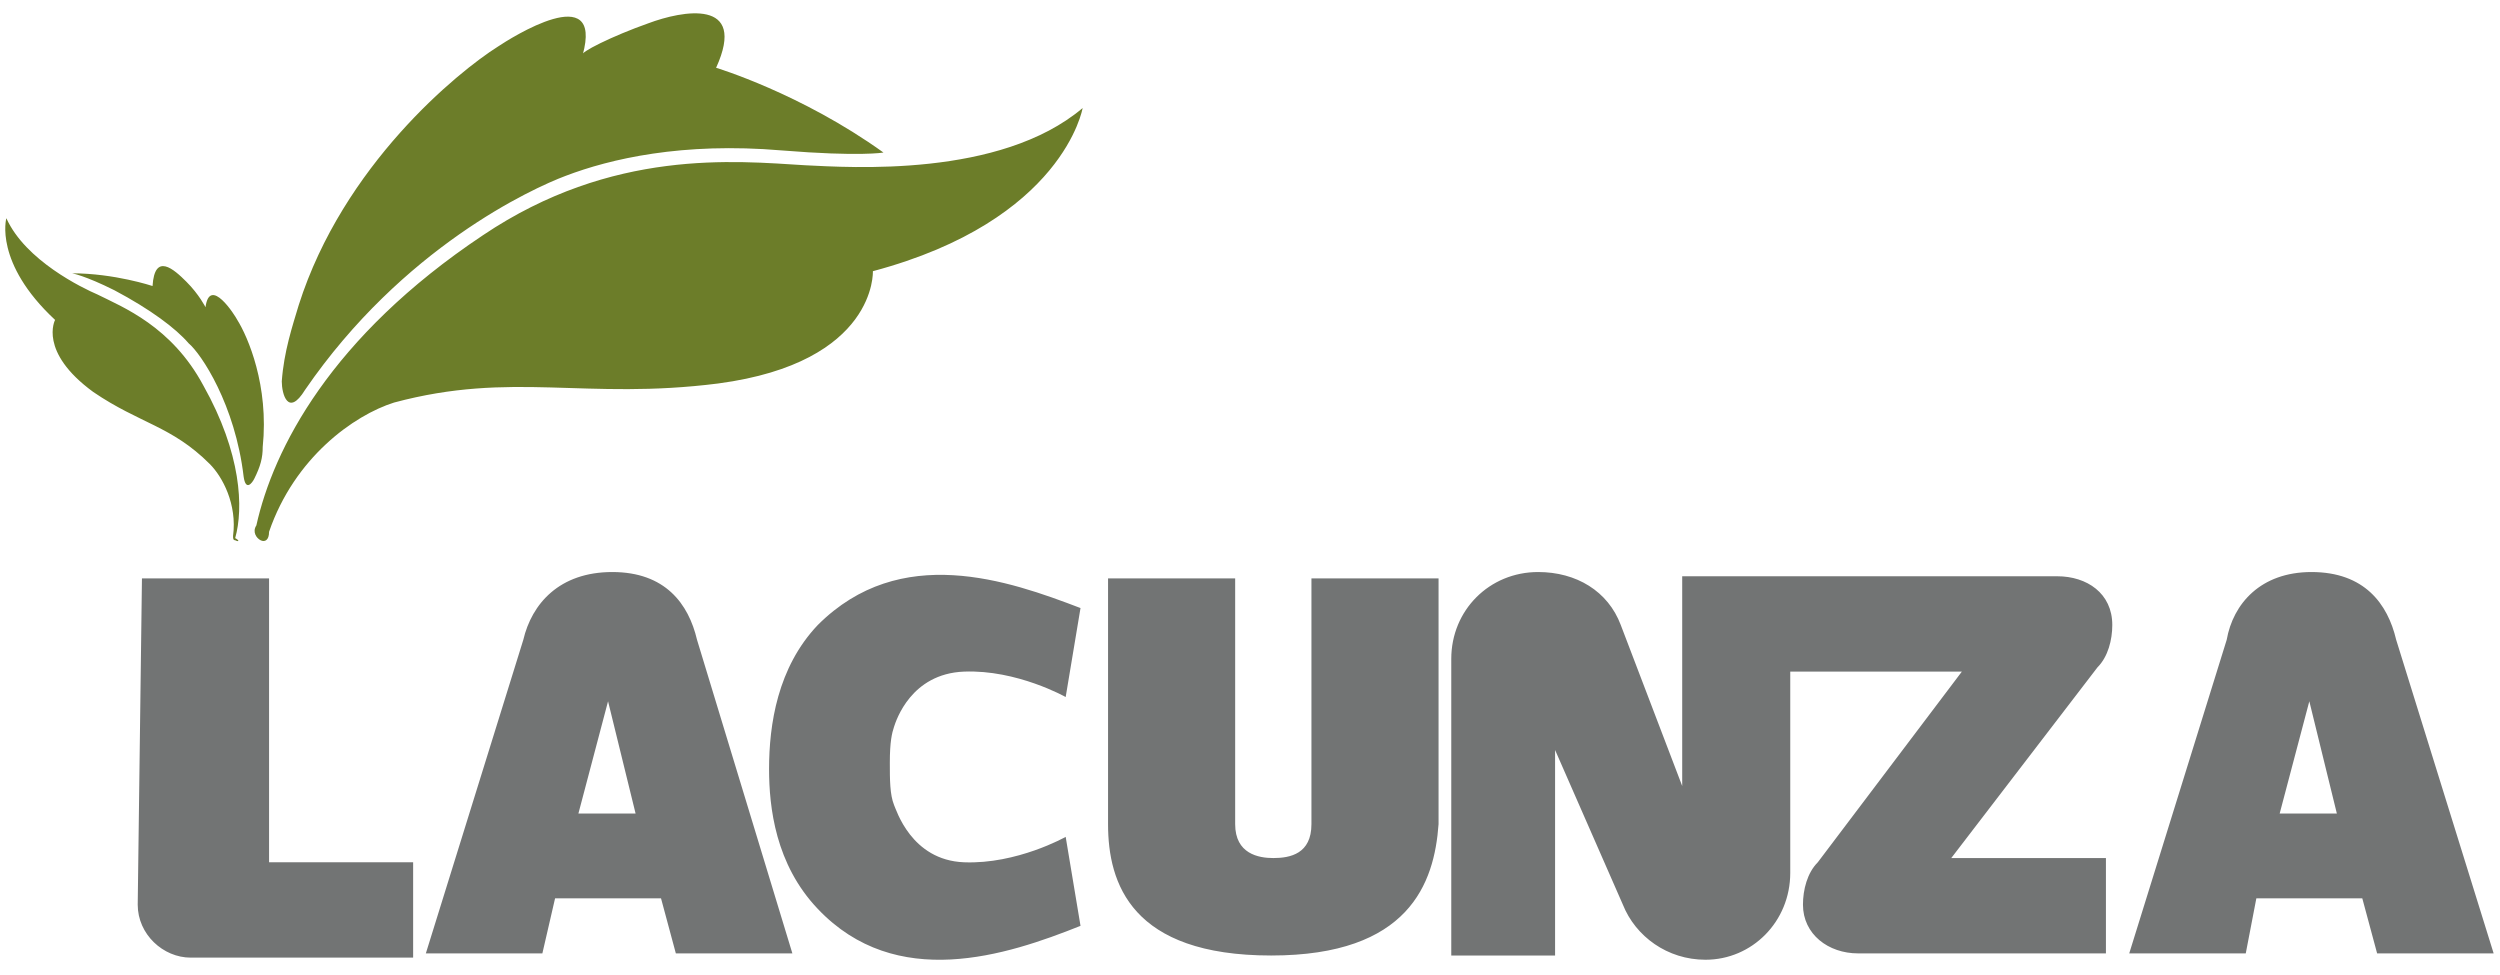
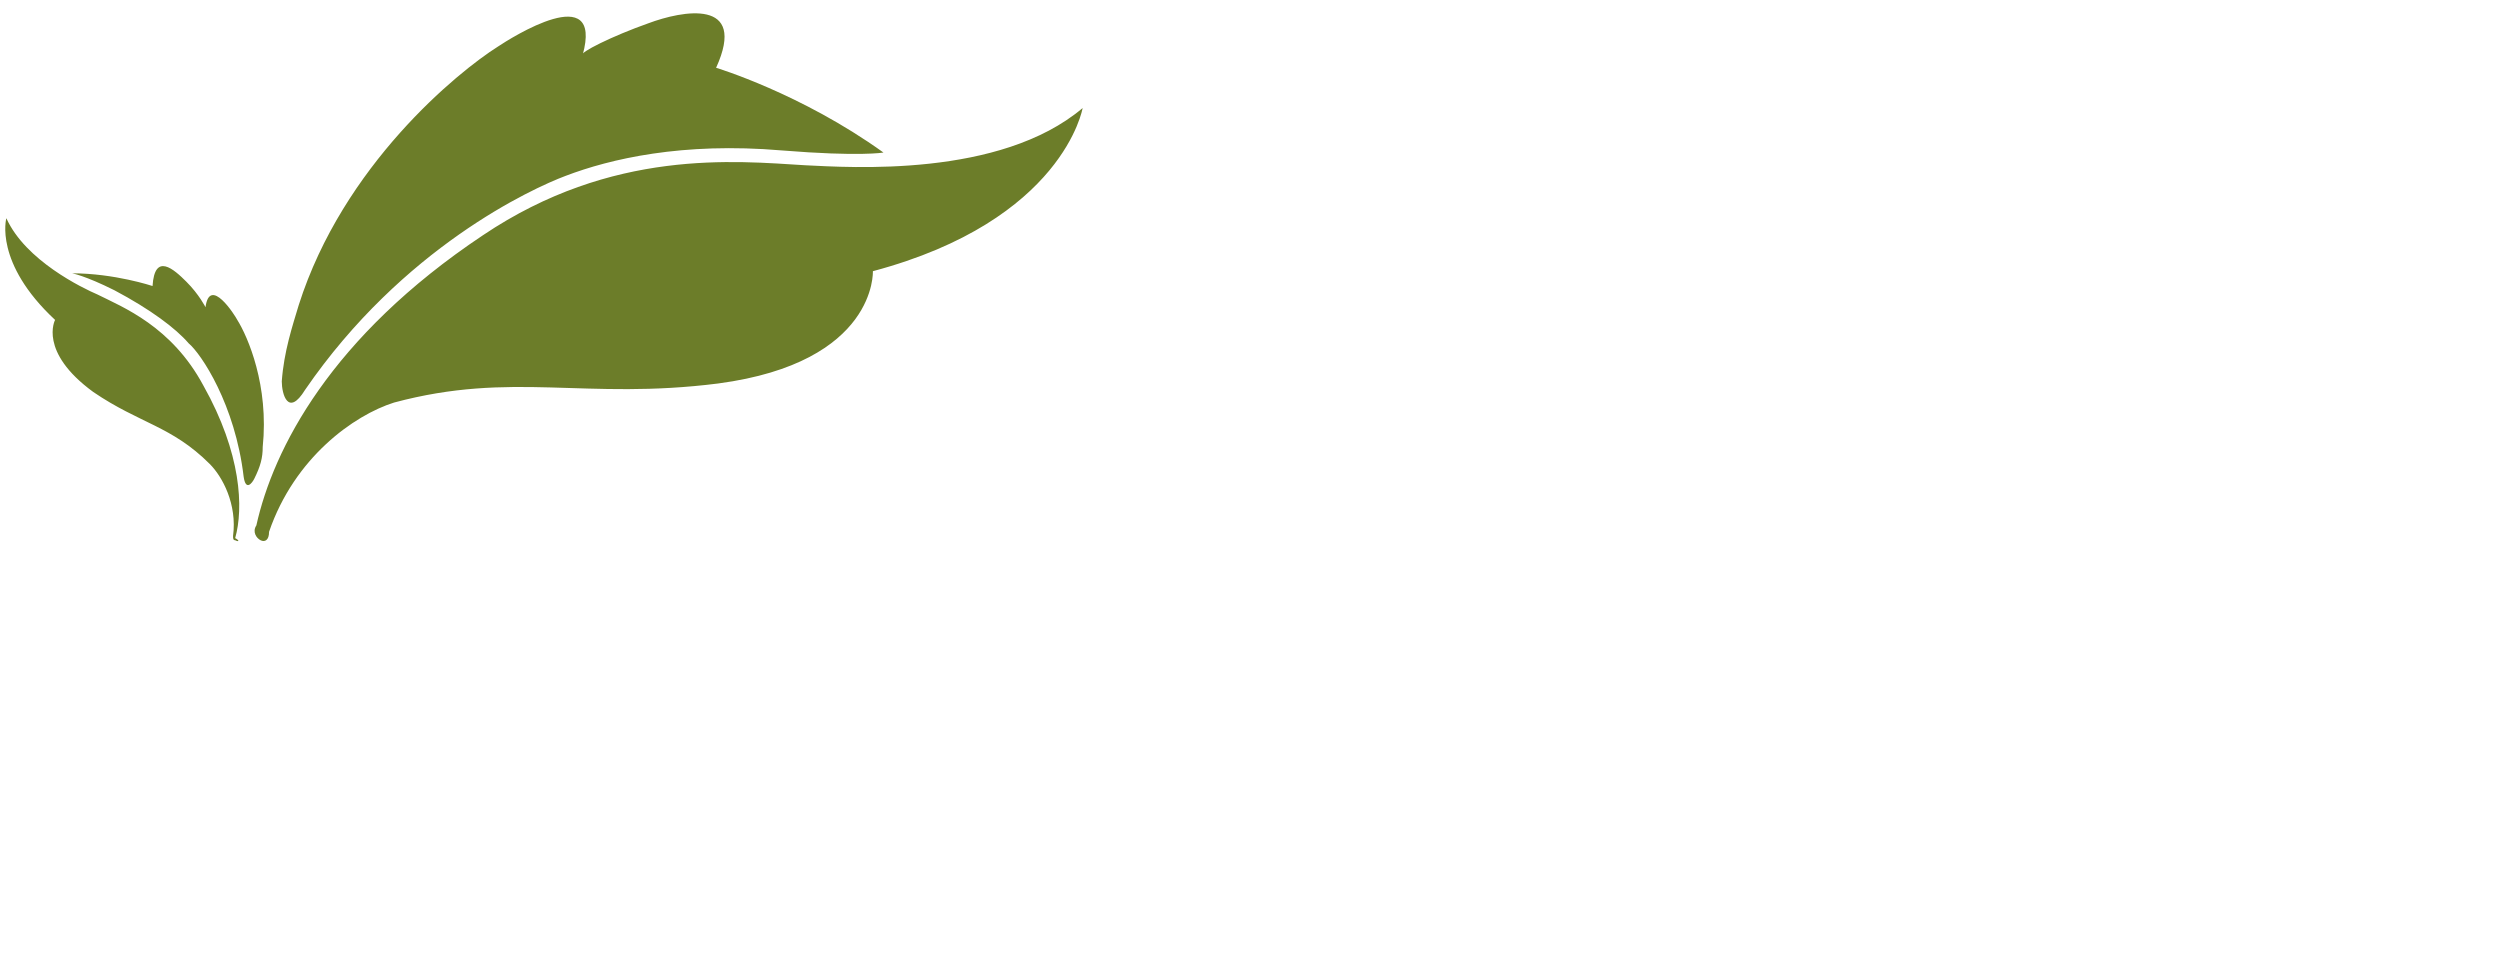
<svg xmlns="http://www.w3.org/2000/svg" version="1.1" id="Capa_1" x="0px" y="0px" viewBox="0 0 118 46" style="enable-background:new 0 0 118 46;" xml:space="preserve">
  <style type="text/css">
	.st0{fill:#727474;}
	.st1{fill:#6C7D29;}
</style>
  <title>LACUNZA-LOGO</title>
  <desc>Created with Sketch.</desc>
  <g>
-     <path class="st0" d="M109.1,27c2.5,0,3.6,1.5,4,3.2l4.6,14.8h-5.5l-0.7-2.6H109h-2.5L106,45h-5.5l4.6-14.8   C105.4,28.5,106.7,27,109.1,27z M107.6,38.4h2.7l-1.3-5.3L107.6,38.4z M6.7,27.3h6v13.4h6.8v4.5H9c-1.3,0-2.5-1.1-2.5-2.5L6.7,27.3   z M27.3,38.4H30l-1.3-5.3L27.3,38.4z M28.9,27c2.5,0,3.6,1.5,4,3.2L37.4,45h-5.5l-0.7-2.6h-2.5h-2.5L25.6,45h-5.5l4.6-14.8   C25.1,28.5,26.4,27,28.9,27z M36.3,36.3c0-2.1,0.4-4.8,2.3-6.8c3.9-3.9,9-2.1,12.4-0.8l-0.7,4.2c0,0-2.3-1.3-4.8-1.2   c-2.5,0.1-3.2,2.3-3.3,2.6C42.1,34.6,42,35,42,36c0,0.8,0,1.5,0.2,2c0.1,0.2,0.8,2.6,3.3,2.7c2.5,0.1,4.8-1.2,4.8-1.2l0.7,4.2   c-3.5,1.4-8.7,3.1-12.4-0.8C36.6,40.8,36.3,38.1,36.3,36.3z M60,45.1c-6.6,0-7.7-3.4-7.7-6.2V27.3h6v11.6c0,1.4,1.1,1.6,1.8,1.6   c0.8,0,1.8-0.2,1.8-1.6V27.3h6v11.6C67.7,41.7,66.5,45.1,60,45.1z M92.6,31.7h-8.1v9.5c0,2.3-1.8,4.1-4,4.1c-1.8,0-3.3-1.1-3.9-2.6   l-3.2-7.3v9.7h-4.9v-14c0-2.3,1.8-4.1,4.1-4.1c1.8,0,3.3,0.9,3.9,2.5l2.9,7.6v-9.9h17.7c1.4,0,2.6,0.8,2.6,2.3c0,0.7-0.2,1.5-0.7,2   l-6.9,9h7.3v4.5H87.7c-1.4,0-2.6-0.9-2.6-2.3c0-0.7,0.2-1.5,0.7-2L92.6,31.7z" />
    <path class="st1" d="M11.1,25.5c-0.1,0-0.1-0.1-0.1-0.2c0.2-1.5-0.5-2.8-1.1-3.4c-1.8-1.8-3.3-1.9-5.5-3.4   c-2.6-1.9-1.8-3.4-1.8-3.4c-2.9-2.7-2.3-4.8-2.3-4.8c0.9,2,3.6,3.3,4.3,3.6c1.2,0.6,3.5,1.5,5,4.3c1.8,3.2,1.9,5.8,1.5,7.2   C11.3,25.5,11.3,25.6,11.1,25.5z M8.8,13.3c0.6,0.6,0.9,1.2,0.9,1.2c0.2-1.5,1.4,0.4,1.5,0.6c0.5,0.8,1.5,3.1,1.2,6   c0,0.5-0.1,0.9-0.4,1.5c-0.1,0.2-0.4,0.6-0.5-0.1c-0.4-3.4-2-5.8-2.6-6.3c-0.6-0.7-1.8-1.6-3.5-2.5c-1.4-0.7-2-0.8-2-0.8   c2,0,3.8,0.6,3.8,0.6C7.3,11.9,8.2,12.7,8.8,13.3z M30.6,1.1c1.6-0.6,4.7-1.2,3.2,2.1c0,0,4,1.2,7.9,4c0,0-1.1,0.2-4.8-0.1   c-4.7-0.4-8.1,0.4-10.2,1.2c-1.6,0.6-7.7,3.4-12.3,10.1c-0.8,1.3-1.1,0.2-1.1-0.4c0.1-1.4,0.5-2.6,0.8-3.6c2.1-6.6,7.5-11,9.4-12.2   c0.6-0.4,5-3.2,4,0.4C27.3,2.5,28.9,1.7,30.6,1.1z M12.3,25.5c-0.2-0.1-0.4-0.4-0.2-0.7c0.8-3.6,3.5-8.9,10.7-13.7   C28.9,7,34.7,7.6,38,7.8c2.1,0.1,9.2,0.6,13.1-2.7c0,0-0.9,5.3-9.9,7.7c0,0,0.2,4.3-7.3,5.3c-6.3,0.8-9.7-0.6-15.3,0.9   c-1.9,0.6-4.7,2.6-5.9,6.1C12.7,25.5,12.5,25.6,12.3,25.5z" />
  </g>
</svg>